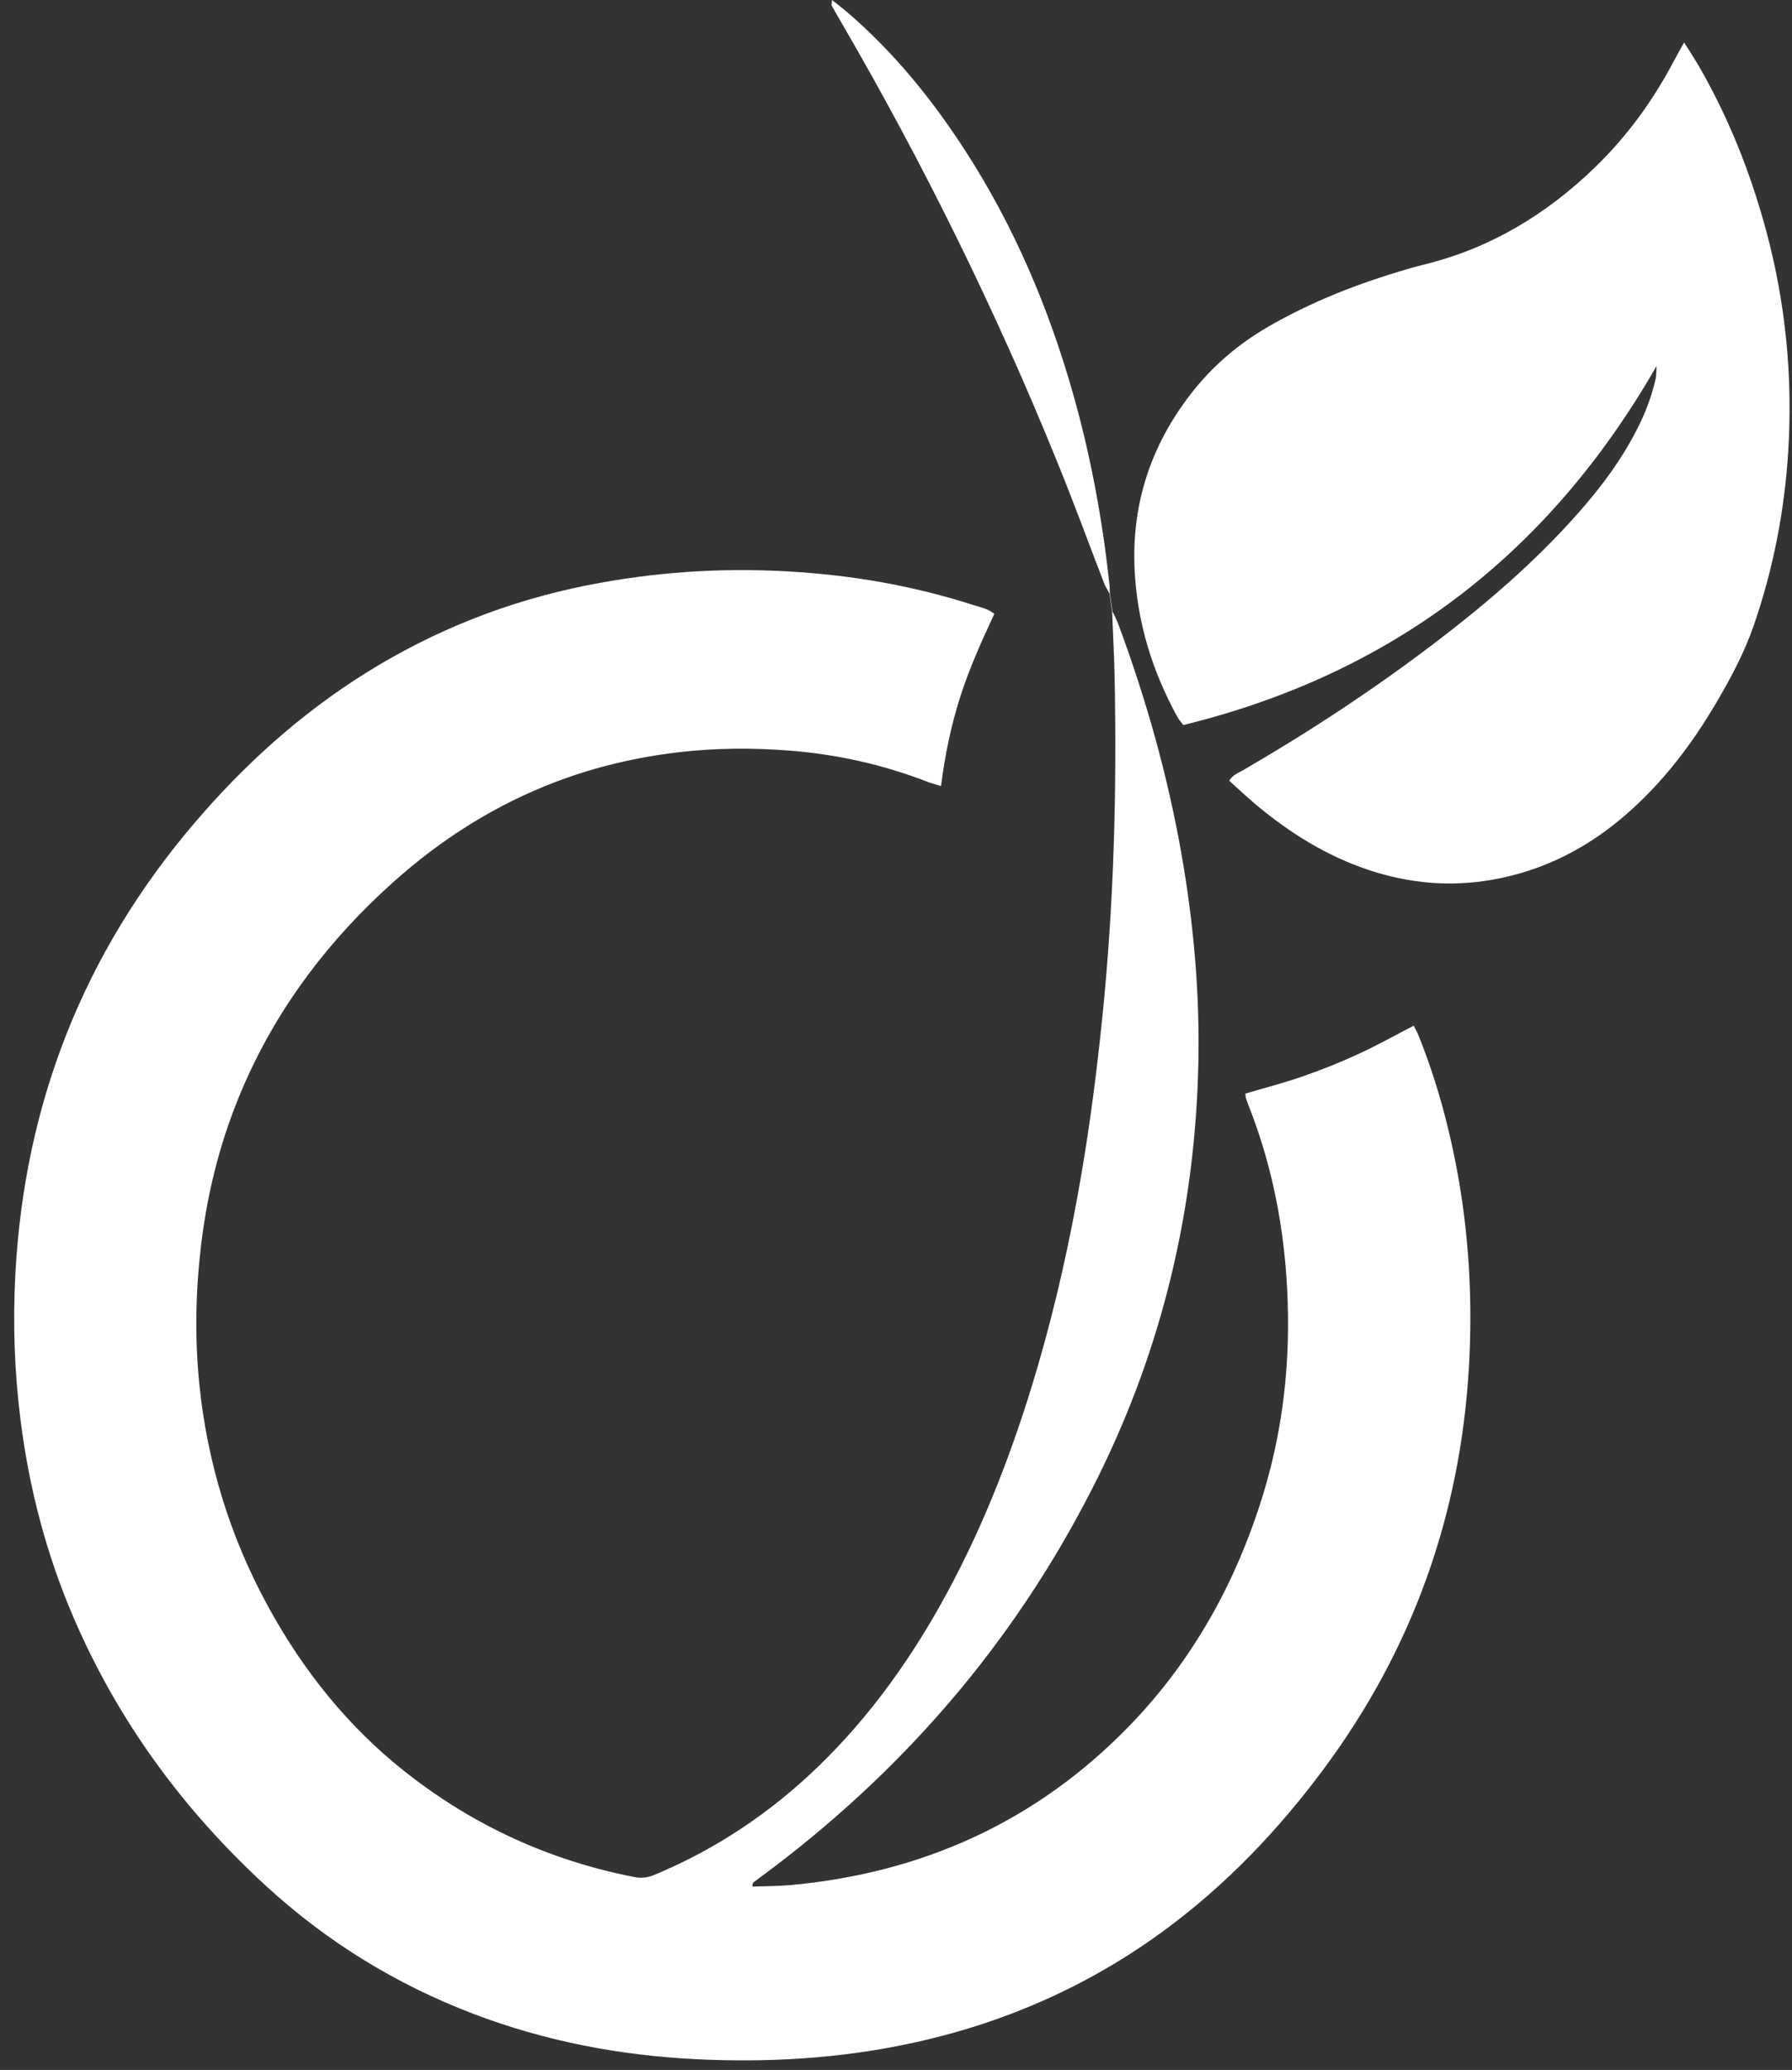
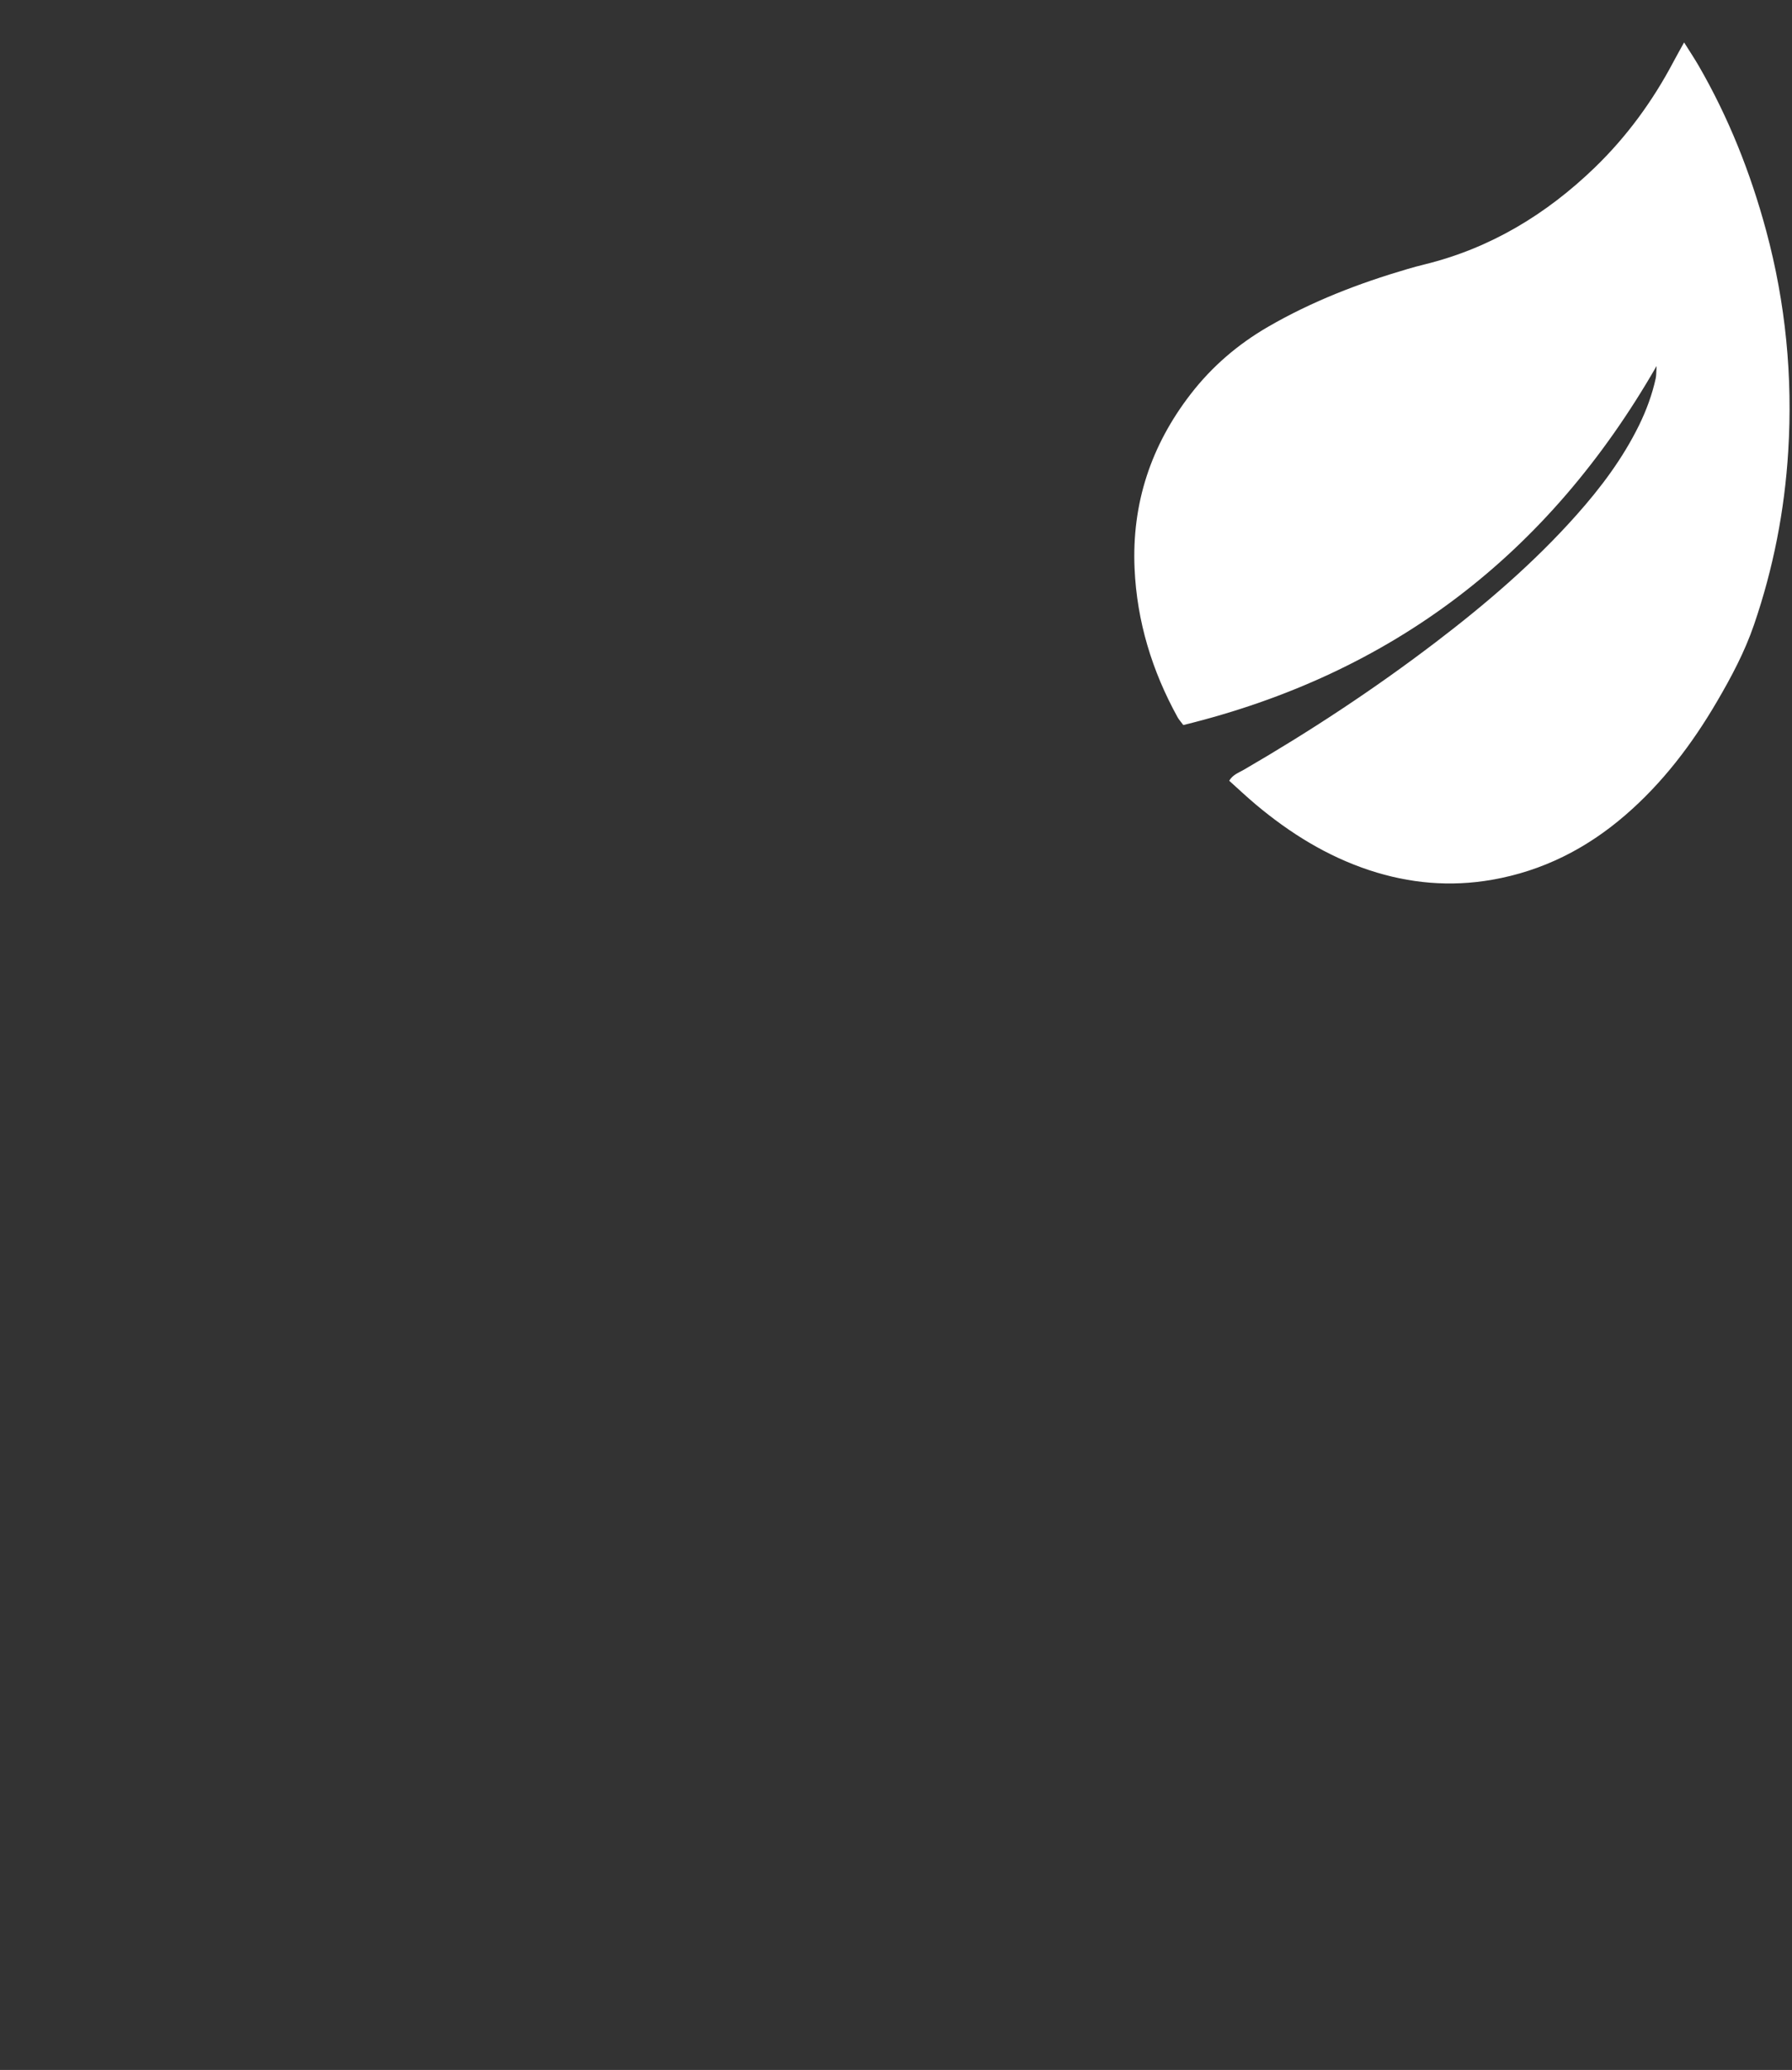
<svg xmlns="http://www.w3.org/2000/svg" width="84px" height="97px" viewBox="0 0 84 97">
  <rect x="0" y="0" width="84" height="97" fill="#333333" stroke="none" />
  <title>viadeo-logo</title>
  <desc>Created with Sketch.</desc>
  <g id="Page-1" stroke="none" stroke-width="1" fill="none" fill-rule="evenodd">
    <g id="viadeo-logo" fill="#FFFFFF" fill-rule="nonzero">
-       <path d="M66.496,48.53 C66.433,48.371 66.347,48.222 66.269,48.065 C65.385,48.522 64.551,48.991 63.683,49.389 C62.839,49.778 61.972,50.126 61.094,50.432 C60.2,50.743 59.28,50.981 58.378,51.247 C58.385,51.329 58.38,51.38 58.394,51.427 C58.431,51.547 58.471,51.667 58.518,51.783 C59.778,54.962 60.334,58.275 60.375,61.679 C60.409,64.517 60.042,67.31 59.209,70.029 C57.956,74.117 55.935,77.779 52.956,80.859 C48.603,85.355 43.25,87.775 37.039,88.339 C36.465,88.392 35.887,88.385 35.262,88.407 C35.29,88.266 35.286,88.235 35.3,88.225 C35.622,87.983 35.947,87.746 36.268,87.502 C42.761,82.572 47.874,76.492 51.488,69.18 C54.493,63.102 56.02,56.655 56.172,49.878 C56.245,46.566 55.955,43.281 55.382,40.024 C54.732,36.319 53.711,32.711 52.397,29.187 C52.356,29.078 52.232,28.813 52.145,28.656 C52.066,28.073 52.041,27.897 52.023,27.788 C52.023,27.687 52.017,27.504 52.013,27.466 C51.689,24.405 51.134,21.389 50.293,18.428 C49.15,14.407 47.529,10.598 45.258,7.08 C43.693,4.656 41.888,2.433 39.688,0.549 C39.481,0.373 39.262,0.207 39.002,0 C38.994,0.137 38.963,0.219 38.991,0.271 C39.146,0.559 39.315,0.839 39.479,1.123 C43.303,7.707 46.661,14.522 49.53,21.575 C50.318,23.509 51.037,25.471 51.789,27.42 L52.011,27.828 C52.03,27.943 52.057,28.144 52.132,28.695 C52.172,29.723 52.228,30.779 52.247,31.691 C52.356,37.037 52.215,42.373 51.669,47.696 C51.418,50.154 51.105,52.602 50.689,55.033 C50.168,58.089 49.499,61.113 48.627,64.089 C47.554,67.748 46.207,71.297 44.387,74.656 C42.768,77.642 40.825,80.39 38.377,82.76 C36.126,84.94 33.569,86.656 30.672,87.86 C30.363,87.989 30.07,88.026 29.726,87.959 C25.771,87.187 22.211,85.558 19.044,83.071 C16.307,80.923 14.185,78.259 12.529,75.212 C10.762,71.96 9.704,68.487 9.338,64.81 C9.123,62.646 9.17,60.484 9.429,58.322 C9.747,55.676 10.417,53.131 11.5,50.697 C13.113,47.07 15.473,43.992 18.418,41.351 C20.691,39.313 23.231,37.706 26.094,36.623 C27.941,35.925 29.846,35.484 31.807,35.252 C33.542,35.048 35.281,35.039 37.015,35.175 C39.233,35.349 41.395,35.829 43.476,36.638 C43.656,36.708 43.846,36.753 44.111,36.835 C44.294,35.384 44.579,34.01 45.007,32.668 C45.436,31.326 46.013,30.042 46.61,28.765 C46.284,28.508 45.929,28.451 45.6,28.345 C42.78,27.438 39.887,26.944 36.929,26.777 C33.766,26.597 30.635,26.81 27.531,27.427 C23.813,28.166 20.342,29.537 17.127,31.549 C14.067,33.465 11.424,35.856 9.089,38.599 C3.909,44.684 1.146,51.732 0.72,59.699 C0.598,61.99 0.675,64.281 0.965,66.564 C1.373,69.785 2.188,72.89 3.477,75.869 C5.56,80.683 8.599,84.818 12.45,88.359 C15.3,90.98 18.546,92.98 22.163,94.361 C25.533,95.65 29.038,96.32 32.63,96.497 C35.963,96.66 39.276,96.473 42.554,95.783 C46.981,94.853 51.031,93.085 54.671,90.39 C57.511,88.287 59.919,85.759 62.022,82.933 C66.199,77.32 68.461,71.005 68.858,64.027 C69.02,61.175 68.885,58.334 68.417,55.512 C68.013,53.117 67.4,50.783 66.496,48.53 Z" id="Path" />
      <path d="M82.79,10.815 C82.059,8.103 81.031,5.512 79.623,3.078 C79.422,2.732 79.199,2.398 78.942,1.988 C78.749,2.34 78.589,2.618 78.44,2.901 C77.467,4.741 76.253,6.404 74.755,7.852 C72.483,10.045 69.863,11.634 66.775,12.391 C66.506,12.457 66.238,12.53 65.972,12.608 C63.695,13.275 61.493,14.124 59.432,15.319 C58.02,16.139 56.808,17.178 55.808,18.474 C53.948,20.883 53.049,23.601 53.183,26.641 C53.293,29.124 54.003,31.445 55.203,33.618 C55.262,33.724 55.347,33.815 55.468,33.977 C65.238,31.582 72.578,25.993 77.652,17.152 C77.633,17.45 77.642,17.594 77.612,17.73 C77.443,18.496 77.174,19.227 76.829,19.931 C76.067,21.482 75.042,22.85 73.898,24.134 C71.914,26.364 69.658,28.298 67.289,30.103 C64.42,32.289 61.413,34.269 58.294,36.078 C58.065,36.211 57.792,36.297 57.619,36.587 C58.042,36.966 58.443,37.346 58.866,37.701 C60.463,39.04 62.206,40.125 64.197,40.782 C66.074,41.4 67.984,41.569 69.936,41.228 C72.306,40.816 74.369,39.768 76.179,38.205 C77.935,36.691 79.317,34.869 80.482,32.878 C81.157,31.726 81.785,30.545 82.219,29.277 C83.124,26.641 83.653,23.924 83.823,21.148 C84.039,17.652 83.702,14.202 82.79,10.815 Z" id="Path" />
    </g>
  </g>
</svg>